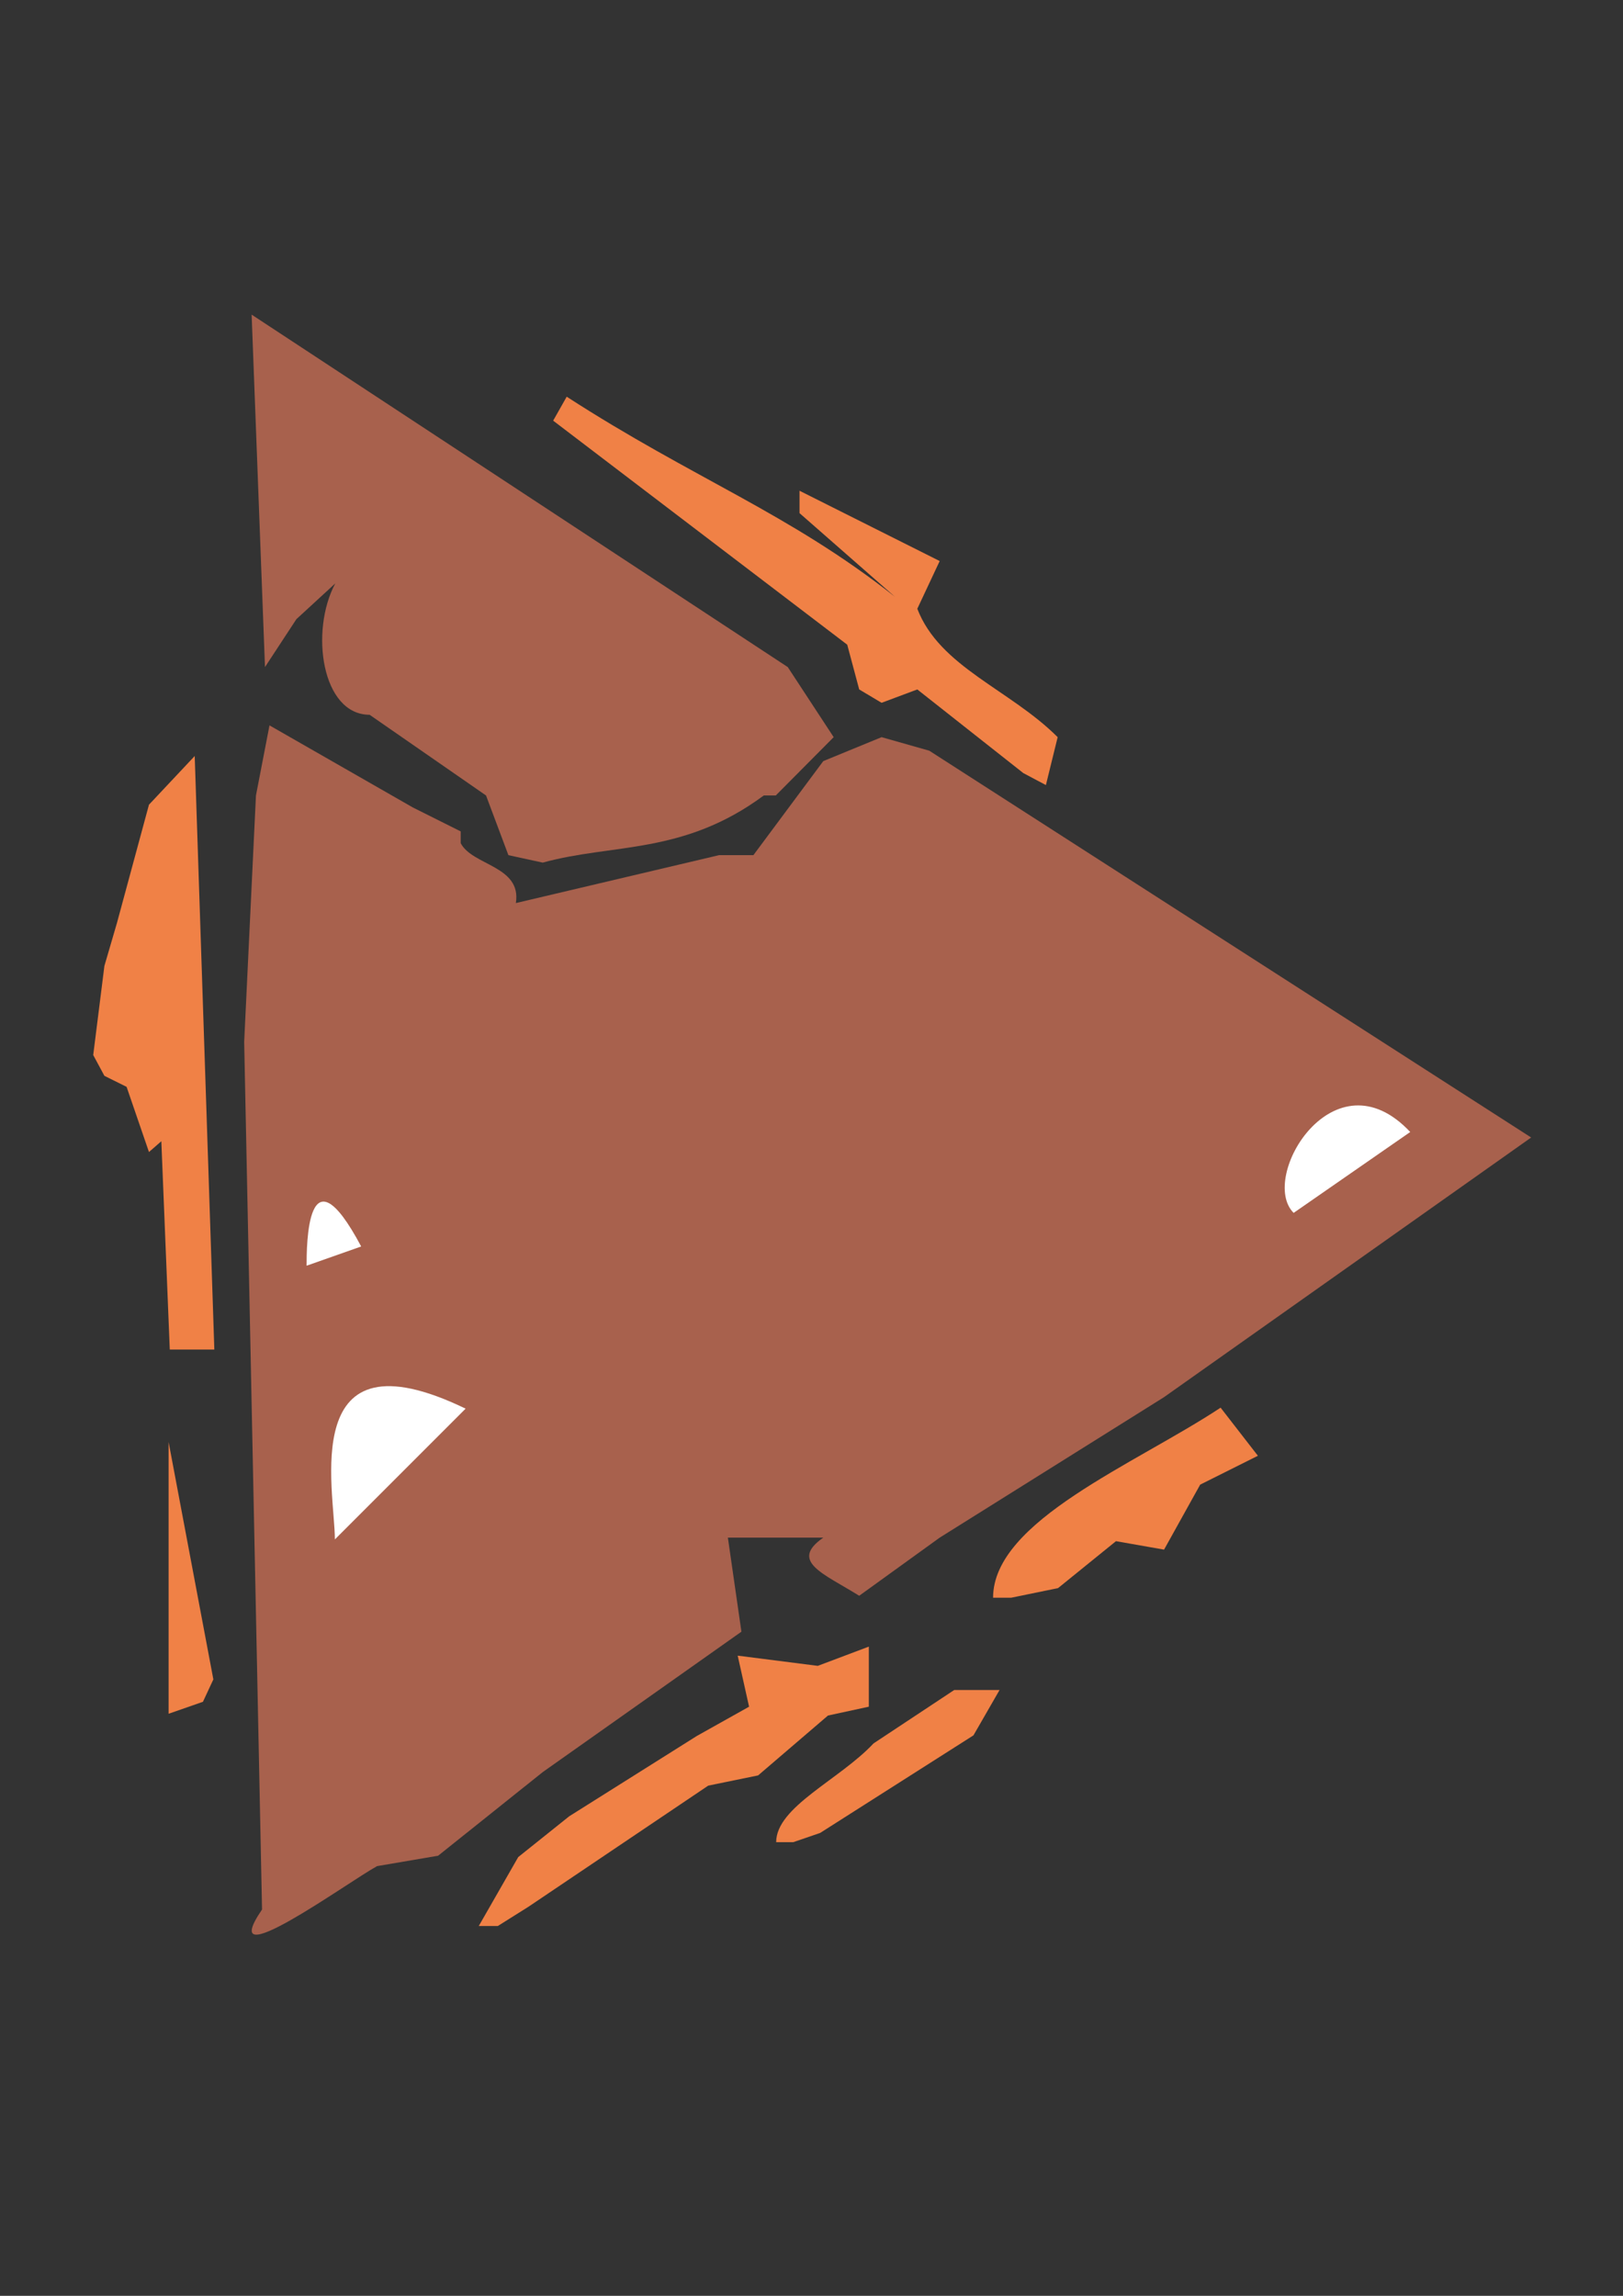
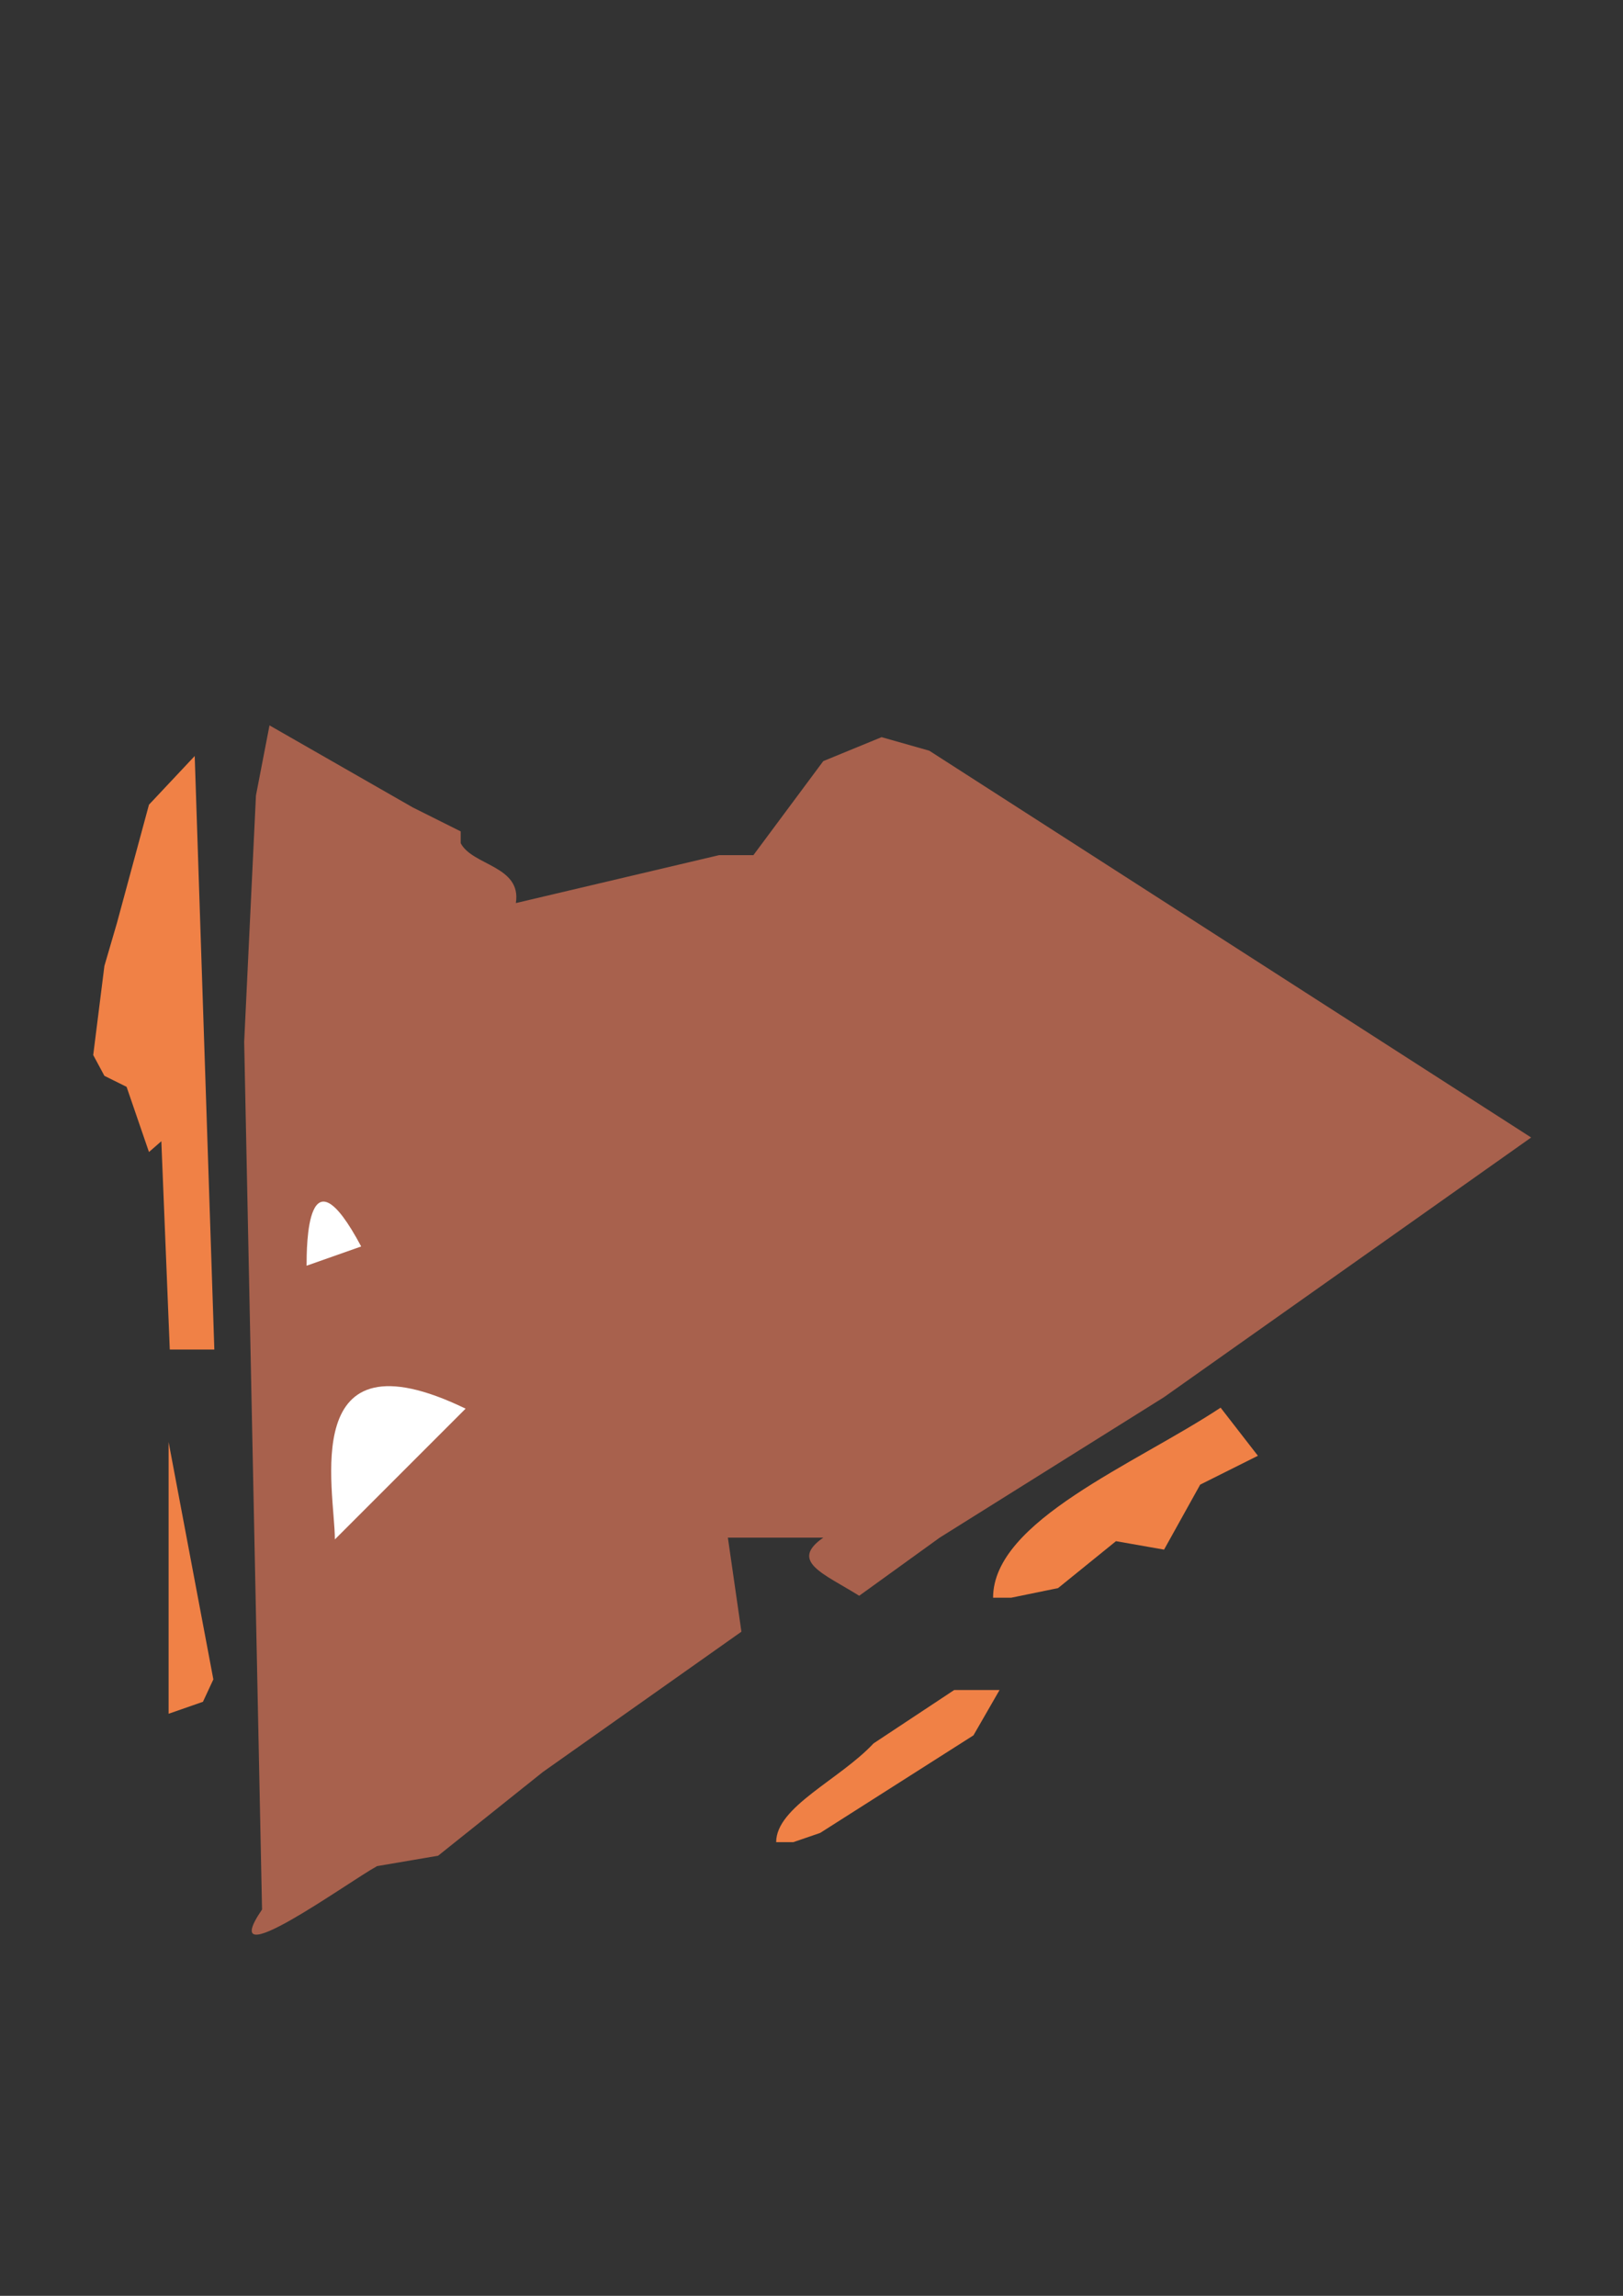
<svg xmlns="http://www.w3.org/2000/svg" height="841.89pt" viewBox="0 0 595.276 841.89" width="595.276pt" version="1.1" id="5e8a61c0-f608-11ea-9ffe-dcc15c148e23">
  <rect x="0" y="0" width="595.276" height="841.89" fill="#333333" stroke="none" />
  <g>
-     <path style="fill:#f08146;" d="M 175.598,706.281 L 190.07,681.009 208.79,666.033 255.59,636.585 274.742,625.857 270.566,607.137 299.942,610.881 318.662,603.825 318.662,625.857 303.686,629.097 278.054,651.057 259.766,654.801 193.814,699.225 182.582,706.281 175.598,706.281 Z" />
    <path style="fill:#a8614d;" d="M 96.11,700.233 L 89.558,382.065 93.878,291.705 98.846,266.001 151.406,296.097 168.974,304.881 C 168.974,309.201 168.974,309.201 168.974,309.201 173.294,317.481 191.366,317.481 189.206,331.161 L 263.726,313.593 276.326,313.593 301.958,279.105 323.342,270.321 340.838,275.289 561.59,417.129 426.878,512.385 344.654,563.865 315.134,585.177 C 301.958,576.969 289.43,572.577 301.958,563.865 L 266.966,563.865 271.934,598.353 199.07,649.833 160.694,680.505 138.302,684.321 C 127.286,690.369 78.542,725.937 96.11,700.233 L 96.11,700.233 Z" />
    <path style="fill:#f08146;" d="M 284.678,675.537 C 284.678,662.577 307.934,652.641 320.39,639.321 L 349.982,619.737 366.614,619.737 357.038,636.369 300.806,672.153 290.942,675.537 284.678,675.537 Z" />
    <path style="fill:#f08146;" d="M 61.838,628.449 L 61.838,528.801 78.254,615.849 C 74.438,624.057 74.438,624.057 74.438,624.057 L 61.838,628.449 Z" />
    <path style="fill:#f08146;" d="M 364.238,585.897 C 364.238,557.673 416.366,536.937 447.686,516.201 L 461.366,533.841 440.198,544.425 426.95,568.257 409.31,565.161 388.07,582.369 370.862,585.897 364.238,585.897 Z" />
    <path style="fill:#ffffff;" d="M 122.822,564.513 C 122.822,546.513 108.854,486.609 170.774,516.561 L 122.822,564.513 Z" />
    <path style="fill:#f08146;" d="M 62.27,494.889 L 59.174,418.497 C 54.638,422.457 54.638,422.457 54.638,422.457 L 46.43,398.553 C 38.294,394.521 38.294,394.521 38.294,394.521 34.19,386.889 34.19,386.889 34.19,386.889 L 38.294,354.201 42.902,338.433 54.638,295.089 71.414,277.233 78.614,494.889 70.406,494.889 62.27,494.889 Z" />
    <path style="fill:#ffffff;" d="M 112.454,464.145 C 112.454,457.089 112.454,419.505 132.47,457.089 L 112.454,464.145 Z" />
-     <path style="fill:#ffffff;" d="M 474.47,444.777 C 461.51,431.745 489.374,385.449 517.238,415.113 L 474.47,444.777 Z" />
-     <path style="fill:#a8614d;" d="M 186.47,313.593 L 178.262,291.705 135.566,262.113 C 117.998,262.113 113.606,231.441 122.966,213.945 L 108.71,227.049 97.19,244.617 92.294,115.377 288.926,244.617 305.774,270.321 284.534,291.705 C 280.142,291.705 280.142,291.705 280.142,291.705 250.55,313.593 224.846,309.201 199.07,316.329 L 186.47,313.593 Z" />
-     <path style="fill:#f08146;" d="M 375.326,283.497 C 375.326,283.497 375.326,283.497 375.326,283.497 L 336.446,252.825 323.342,257.721 C 315.134,252.825 315.134,252.825 315.134,252.825 L 310.742,236.409 202.886,154.257 C 207.854,145.473 207.854,145.473 207.854,145.473 254.366,175.569 289.43,188.169 328.238,218.841 L 293.246,188.169 C 293.246,179.961 293.246,179.961 293.246,179.961 L 344.654,205.737 336.446,223.233 C 344.654,244.617 370.43,252.825 387.926,270.321 L 383.606,287.889 375.326,283.497 Z" />
  </g>
</svg>